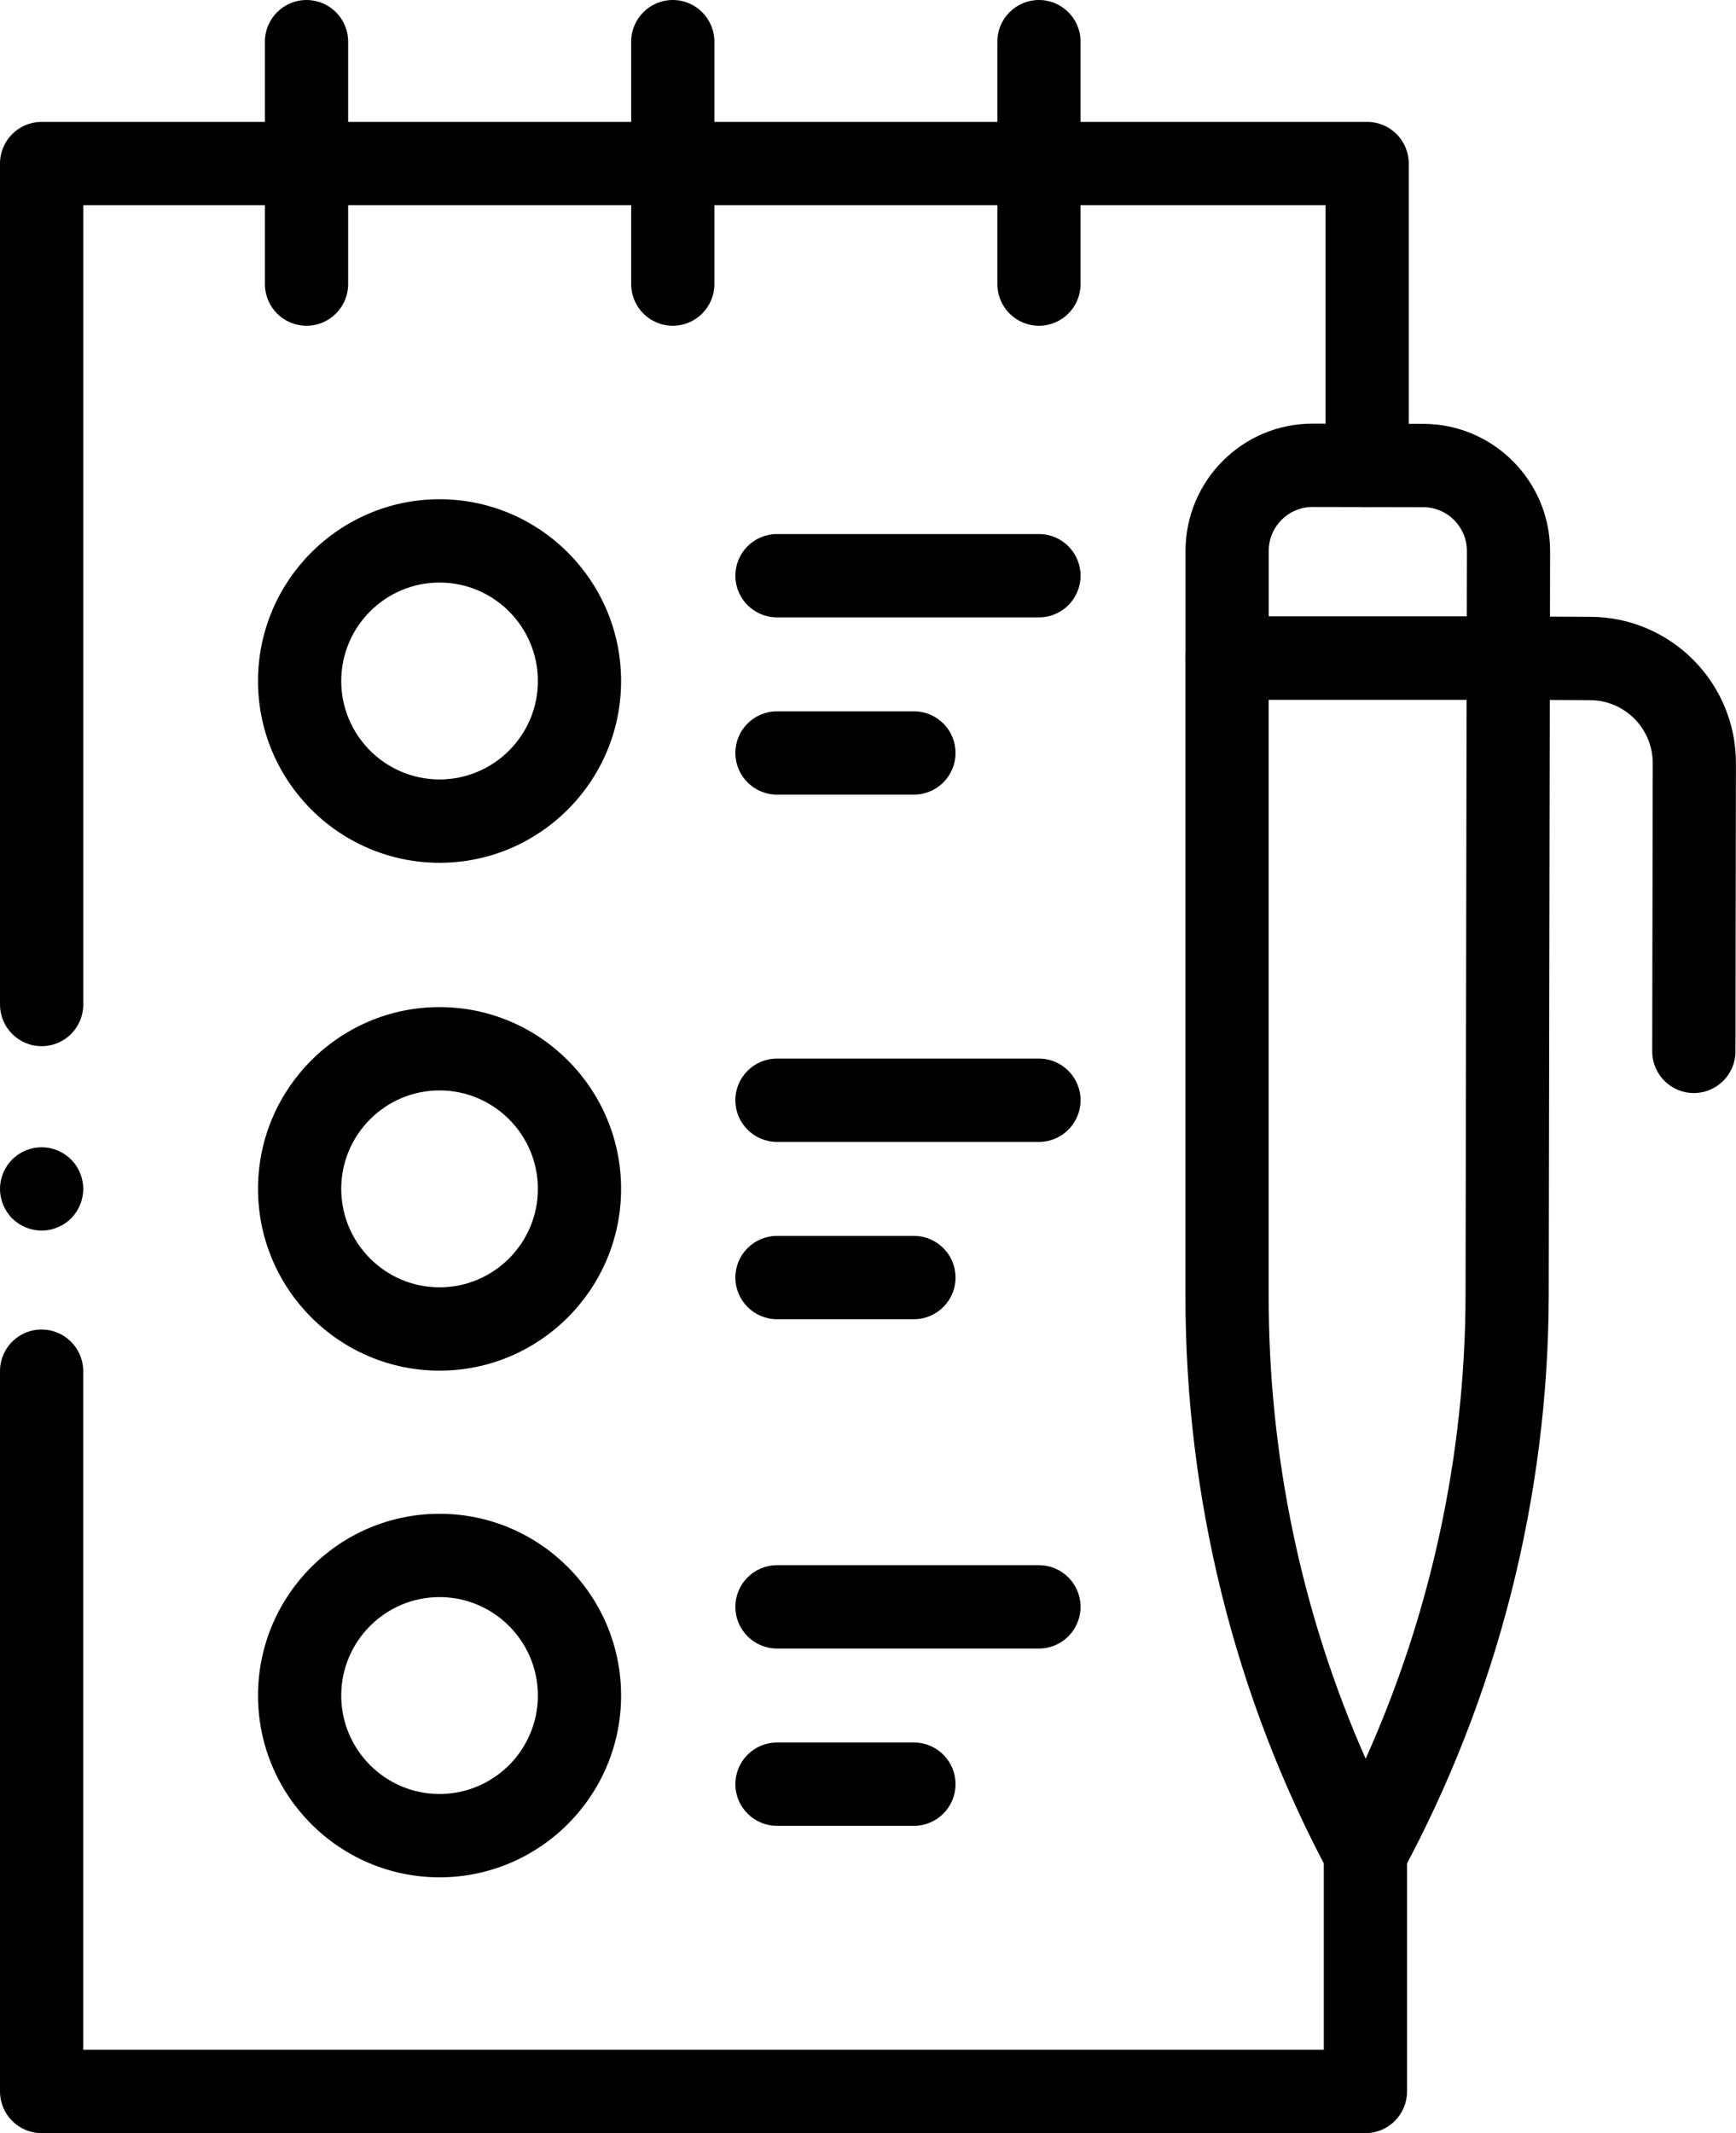
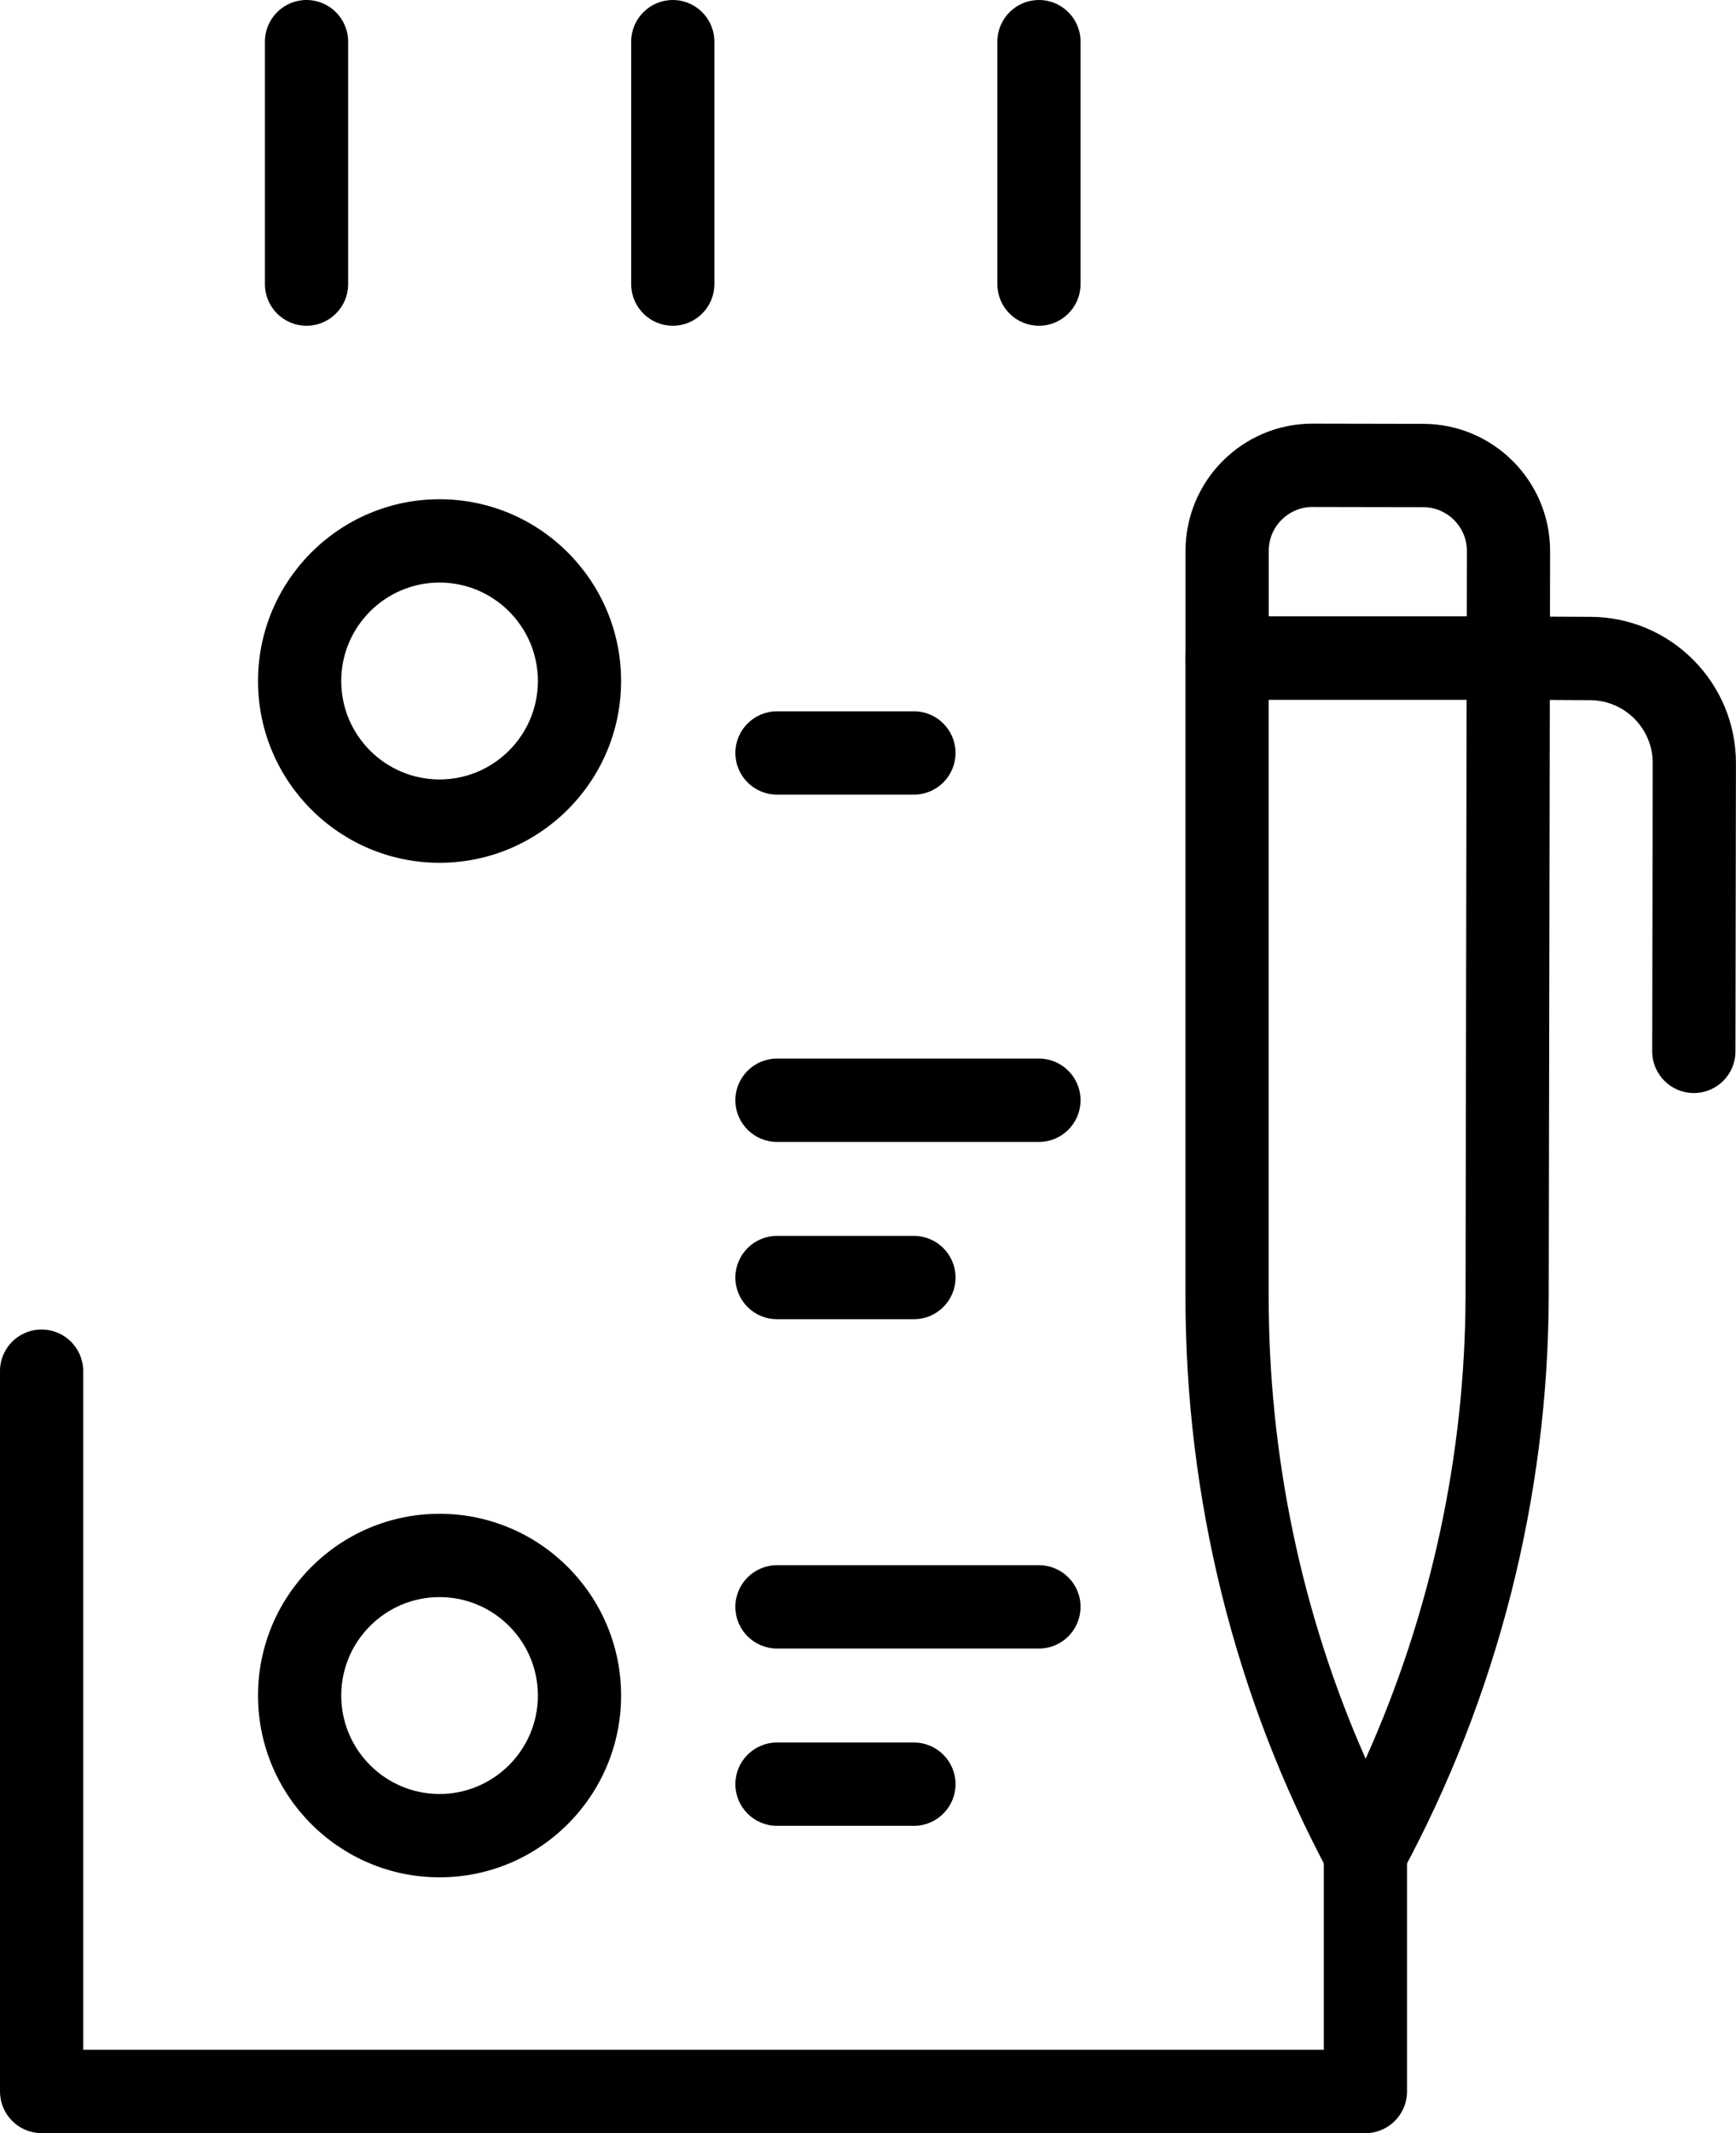
<svg xmlns="http://www.w3.org/2000/svg" width="57" height="70" viewBox="0 0 57 70" fill="none">
  <g clip-path="url(#clip0_699_270294)">
-     <path d="M1.368 34.331H1.366C0.612 34.331 0 33.719 0 32.964C0 32.947 0 32.932 0 32.916V5.367C0 4.612 0.612 4 1.368 4H44.889C45.643 4 46.255 4.612 46.255 5.367V15.271C46.255 16.026 45.643 16.638 44.889 16.638C44.135 16.638 43.523 16.026 43.523 15.271V6.734H2.734V32.931C2.734 32.942 2.734 32.953 2.734 32.964C2.734 33.719 2.123 34.331 1.368 34.331Z" fill="black" />
    <path d="M44.832 70.001H1.367C0.612 70.001 -0 69.388 -0 68.633V45.04C-0 45.04 -0 45.036 -0 45.034C-0.015 44.493 0.286 44.014 0.74 43.781C0.927 43.684 1.14 43.629 1.366 43.629C2.106 43.629 2.711 44.218 2.732 44.958C2.732 44.985 2.732 45.013 2.732 45.04V67.266H43.466V60.809C43.466 60.054 44.078 59.442 44.832 59.442C45.586 59.442 46.199 60.054 46.199 60.809V68.633C46.199 69.388 45.586 70.001 44.832 70.001Z" fill="black" />
    <path d="M10.064 10.69C9.31 10.69 8.698 10.078 8.698 9.323V1.367C8.698 0.613 9.31 0 10.064 0C10.819 0 11.431 0.613 11.431 1.367V9.323C11.431 10.078 10.819 10.69 10.064 10.69Z" fill="black" />
    <path d="M22.09 10.69C21.336 10.69 20.724 10.078 20.724 9.323V1.367C20.724 0.613 21.336 0 22.09 0C22.844 0 23.456 0.613 23.456 1.367V9.323C23.456 10.078 22.844 10.69 22.09 10.69Z" fill="black" />
    <path d="M34.113 10.69C33.359 10.69 32.747 10.078 32.747 9.323V1.367C32.747 0.613 33.359 0 34.113 0C34.867 0 35.479 0.613 35.479 1.367V9.323C35.479 10.078 34.867 10.69 34.113 10.69Z" fill="black" />
-     <path d="M34.113 20.26H25.512C24.758 20.26 24.145 19.647 24.145 18.893C24.145 18.138 24.758 17.525 25.512 17.525H34.113C34.867 17.525 35.479 18.138 35.479 18.893C35.479 19.647 34.867 20.26 34.113 20.26Z" fill="black" />
    <path d="M30.008 26.076H25.512C24.758 26.076 24.145 25.464 24.145 24.709C24.145 23.954 24.758 23.342 25.512 23.342H30.008C30.762 23.342 31.374 23.954 31.374 24.709C31.374 25.464 30.762 26.076 30.008 26.076Z" fill="black" />
    <path d="M34.113 37.473H25.512C24.758 37.473 24.145 36.86 24.145 36.105C24.145 35.351 24.758 34.738 25.512 34.738H34.113C34.867 34.738 35.479 35.351 35.479 36.105C35.479 36.86 34.867 37.473 34.113 37.473Z" fill="black" />
    <path d="M30.008 43.291H25.512C24.758 43.291 24.145 42.678 24.145 41.924C24.145 41.169 24.758 40.557 25.512 40.557H30.008C30.762 40.557 31.374 41.169 31.374 41.924C31.374 42.678 30.762 43.291 30.008 43.291Z" fill="black" />
    <path d="M14.432 28.313C11.145 28.313 8.472 25.637 8.472 22.348C8.472 19.058 11.145 16.383 14.432 16.383C17.719 16.383 20.393 19.058 20.393 22.348C20.393 25.637 17.719 28.313 14.432 28.313ZM14.432 19.117C12.652 19.117 11.204 20.566 11.204 22.348C11.204 24.129 12.652 25.578 14.432 25.578C16.212 25.578 17.661 24.129 17.661 22.348C17.661 20.566 16.212 19.117 14.432 19.117Z" fill="black" />
-     <path d="M14.432 44.979C11.145 44.979 8.472 42.303 8.472 39.014C8.472 35.724 11.145 33.049 14.432 33.049C17.719 33.049 20.393 35.724 20.393 39.014C20.393 42.303 17.719 44.979 14.432 44.979ZM14.432 35.783C12.652 35.783 11.204 37.232 11.204 39.014C11.204 40.795 12.652 42.245 14.432 42.245C16.212 42.245 17.661 40.795 17.661 39.014C17.661 37.232 16.212 35.783 14.432 35.783Z" fill="black" />
    <path d="M14.432 61.606C11.145 61.606 8.472 58.93 8.472 55.641C8.472 52.351 11.145 49.676 14.432 49.676C17.719 49.676 20.393 52.351 20.393 55.641C20.393 58.93 17.719 61.606 14.432 61.606ZM14.432 52.41C12.652 52.41 11.204 53.859 11.204 55.641C11.204 57.422 12.652 58.871 14.432 58.871C16.212 58.871 17.661 57.422 17.661 55.641C17.661 53.859 16.212 52.41 14.432 52.41Z" fill="black" />
    <path d="M34.113 54.098H25.512C24.758 54.098 24.145 53.485 24.145 52.73C24.145 51.976 24.758 51.363 25.512 51.363H34.113C34.867 51.363 35.479 51.976 35.479 52.73C35.479 53.485 34.867 54.098 34.113 54.098Z" fill="black" />
    <path d="M30.008 59.916H25.512C24.758 59.916 24.145 59.303 24.145 58.549C24.145 57.794 24.758 57.182 25.512 57.182H30.008C30.762 57.182 31.374 57.794 31.374 58.549C31.374 59.303 30.762 59.916 30.008 59.916Z" fill="black" />
    <path d="M44.833 62.175H44.83C44.327 62.175 43.867 61.898 43.629 61.455C40.539 55.697 38.912 49.139 38.924 42.489V21.596C38.924 20.841 39.536 20.229 40.29 20.229H49.523C49.886 20.229 50.233 20.373 50.49 20.631C50.747 20.887 50.89 21.236 50.889 21.598L50.851 42.511C50.838 49.108 49.173 55.66 46.032 61.46C45.793 61.902 45.333 62.177 44.831 62.177L44.833 62.175ZM41.656 22.963V42.492C41.647 47.768 42.741 52.977 44.84 57.714C46.982 52.947 48.11 47.742 48.12 42.505L48.155 22.963H41.656Z" fill="black" />
    <path d="M55.616 35.869H55.613C54.859 35.869 54.248 35.254 54.249 34.499L54.266 25.045C54.267 23.906 53.344 22.978 52.206 22.977L49.516 22.963C48.761 22.959 48.152 22.344 48.156 21.589C48.16 20.835 48.771 20.229 49.523 20.229H49.529L52.215 20.242C54.856 20.246 57.004 22.404 56.998 25.051L56.982 34.505C56.982 35.259 56.368 35.869 55.616 35.869Z" fill="black" />
    <path d="M49.525 22.964H40.292C39.538 22.964 38.926 22.352 38.926 21.597V18.07C38.93 15.769 40.799 13.902 43.094 13.902H43.101L46.735 13.909C49.033 13.913 50.9 15.789 50.896 18.089L50.889 21.6C50.888 22.354 50.277 22.964 49.523 22.964H49.525ZM41.658 20.23H48.161L48.165 18.083C48.165 17.29 47.523 16.645 46.731 16.644L43.097 16.637H43.094C42.303 16.637 41.66 17.279 41.658 18.072V20.23Z" fill="black" />
-     <path d="M1.366 40.383C1.007 40.383 0.656 40.237 0.4 39.983C0.337 39.92 0.28 39.849 0.231 39.775C0.182 39.7 0.139 39.621 0.105 39.539C0.071 39.456 0.045 39.37 0.027 39.283C0.01 39.194 0 39.105 0 39.016C0 38.927 0.01 38.837 0.027 38.748C0.045 38.661 0.071 38.575 0.105 38.493C0.139 38.411 0.182 38.331 0.231 38.256C0.28 38.182 0.337 38.113 0.4 38.048C0.465 37.986 0.534 37.929 0.609 37.879C0.683 37.83 0.762 37.787 0.844 37.753C0.926 37.719 1.012 37.693 1.1 37.675C1.276 37.64 1.458 37.64 1.634 37.675C1.721 37.693 1.807 37.719 1.889 37.753C1.971 37.787 2.051 37.83 2.126 37.879C2.2 37.929 2.271 37.986 2.333 38.048C2.396 38.113 2.454 38.182 2.503 38.256C2.552 38.331 2.594 38.411 2.629 38.493C2.663 38.575 2.689 38.661 2.706 38.748C2.724 38.837 2.734 38.926 2.734 39.016C2.734 39.106 2.724 39.194 2.706 39.283C2.689 39.37 2.663 39.456 2.629 39.539C2.594 39.621 2.552 39.7 2.503 39.775C2.454 39.849 2.396 39.92 2.333 39.983C2.271 40.046 2.2 40.103 2.126 40.152C2.051 40.202 1.971 40.244 1.889 40.278C1.807 40.312 1.721 40.338 1.634 40.356C1.545 40.374 1.456 40.383 1.366 40.383Z" fill="black" />
  </g>
  <defs>
    <clipPath id="clip0_699_270294">
      <rect width="57" height="70" fill="white" />
    </clipPath>
  </defs>
</svg>